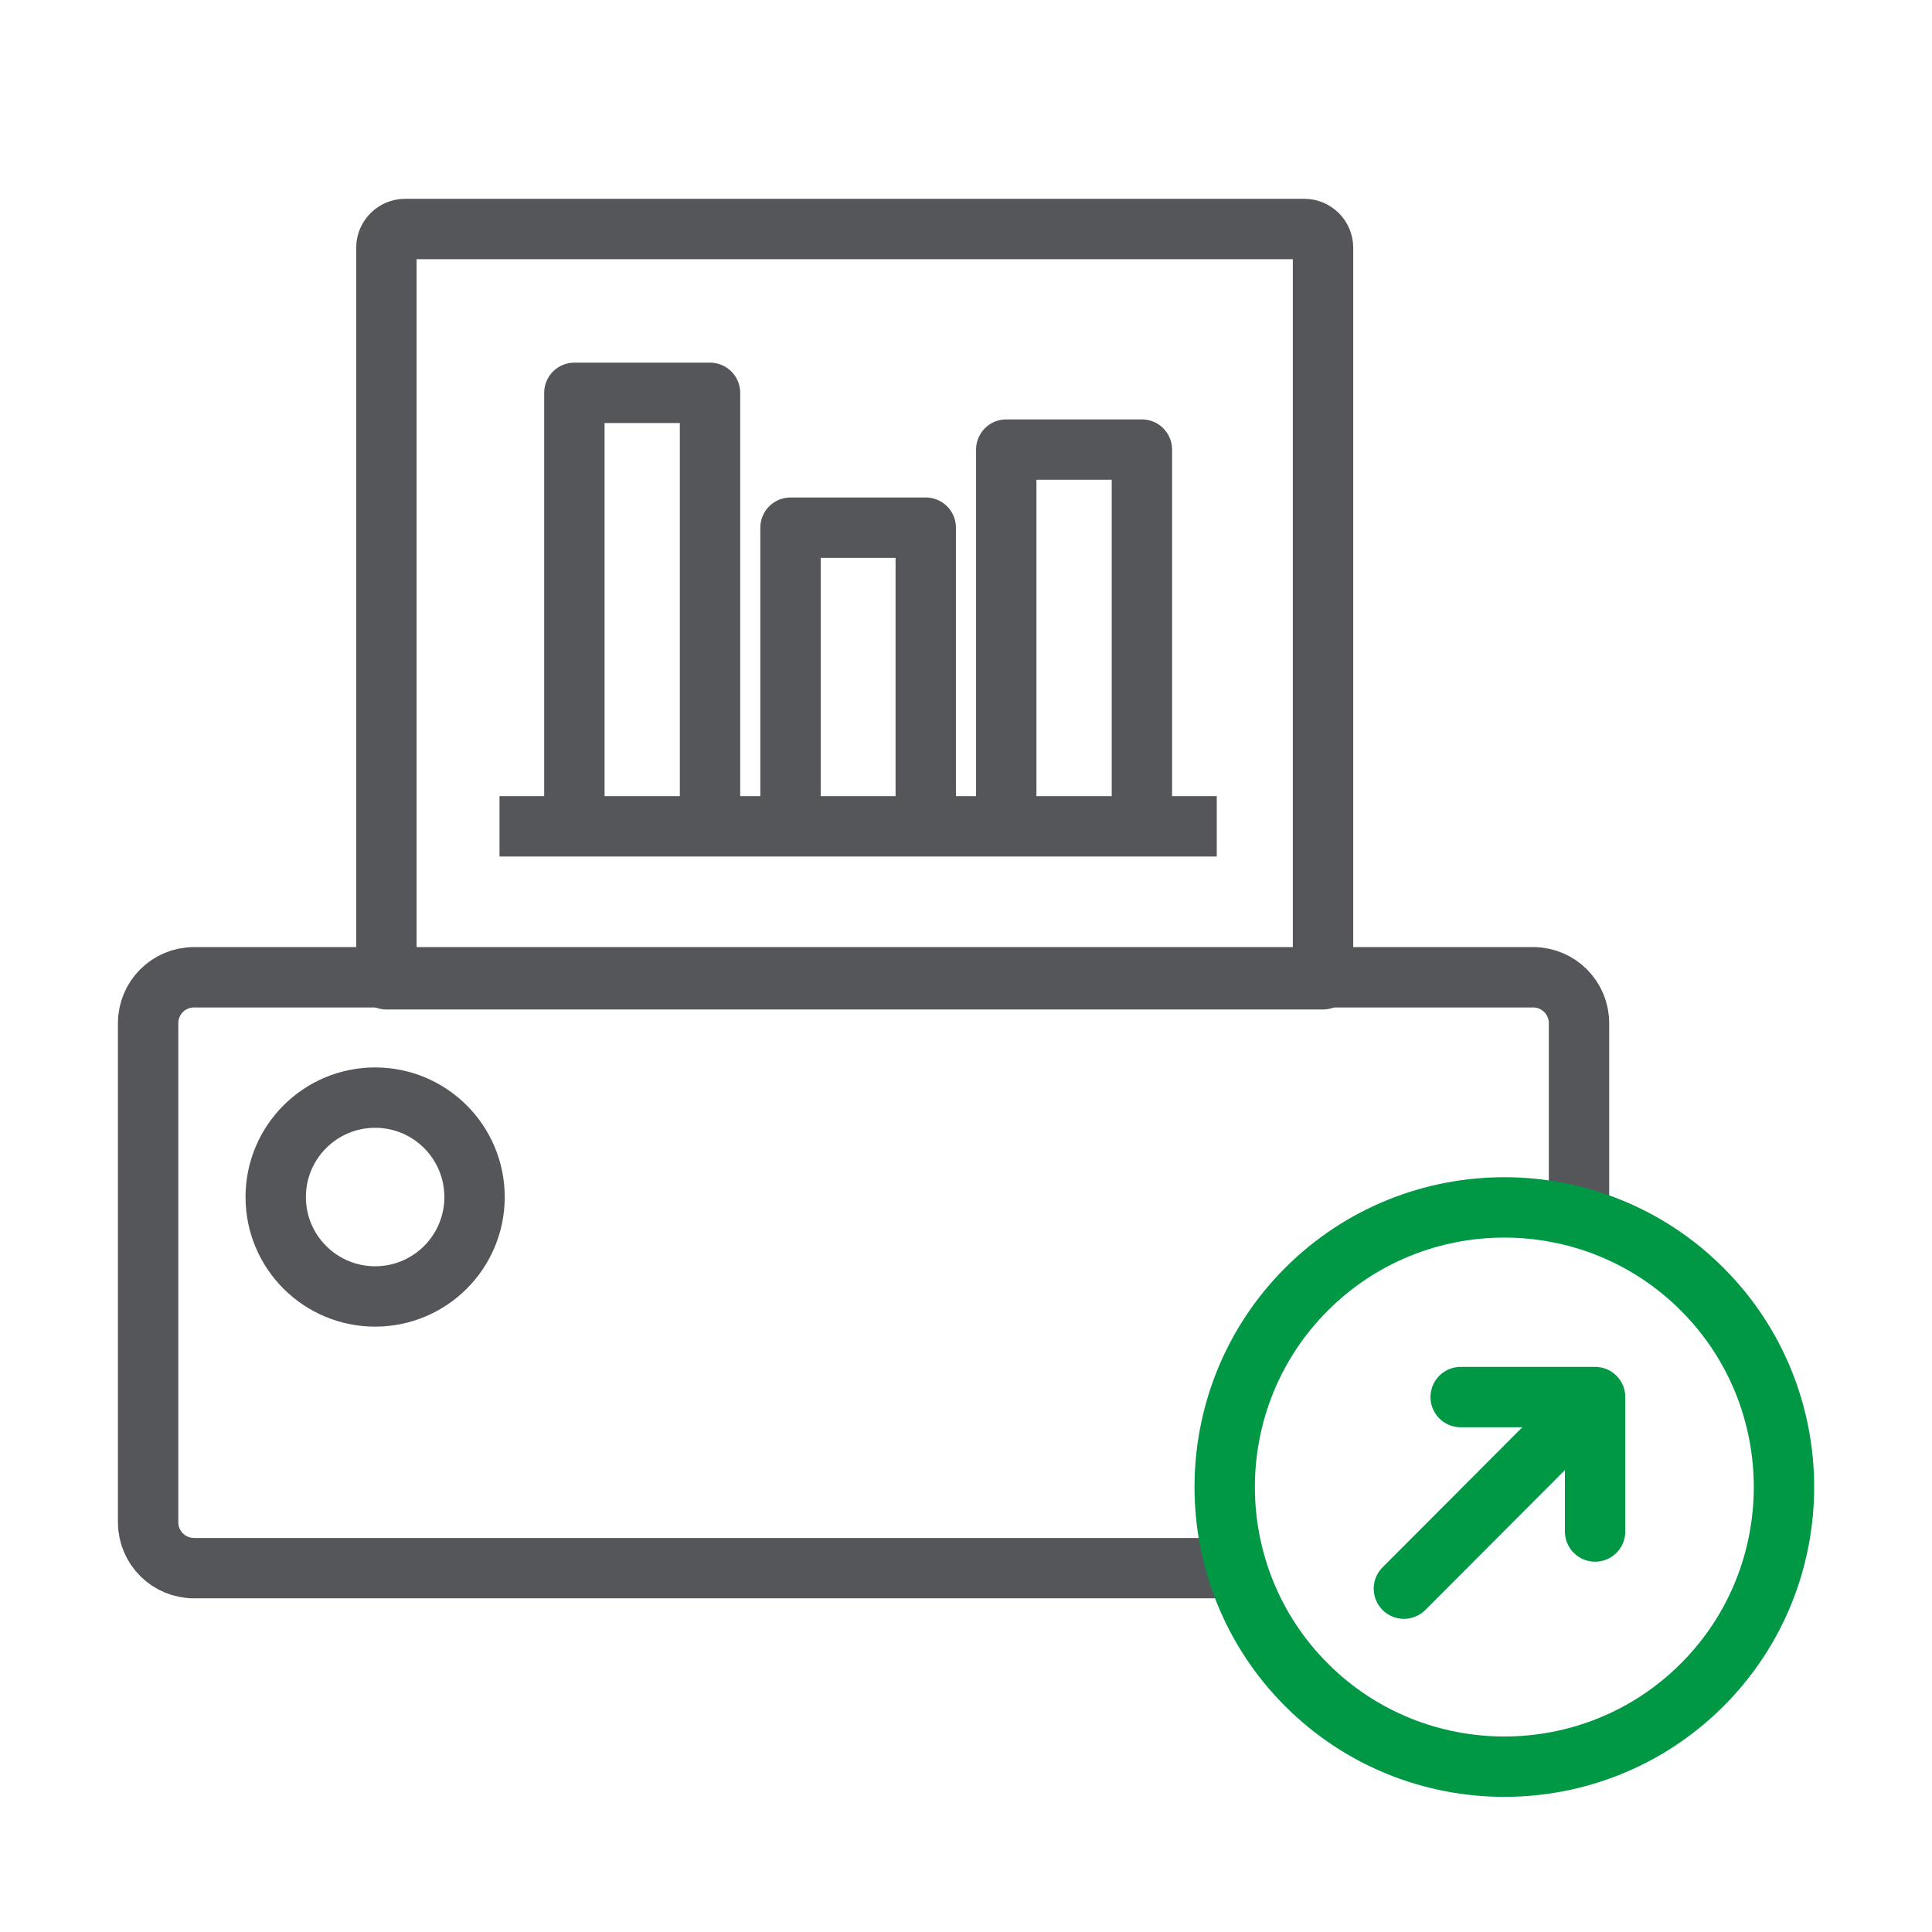
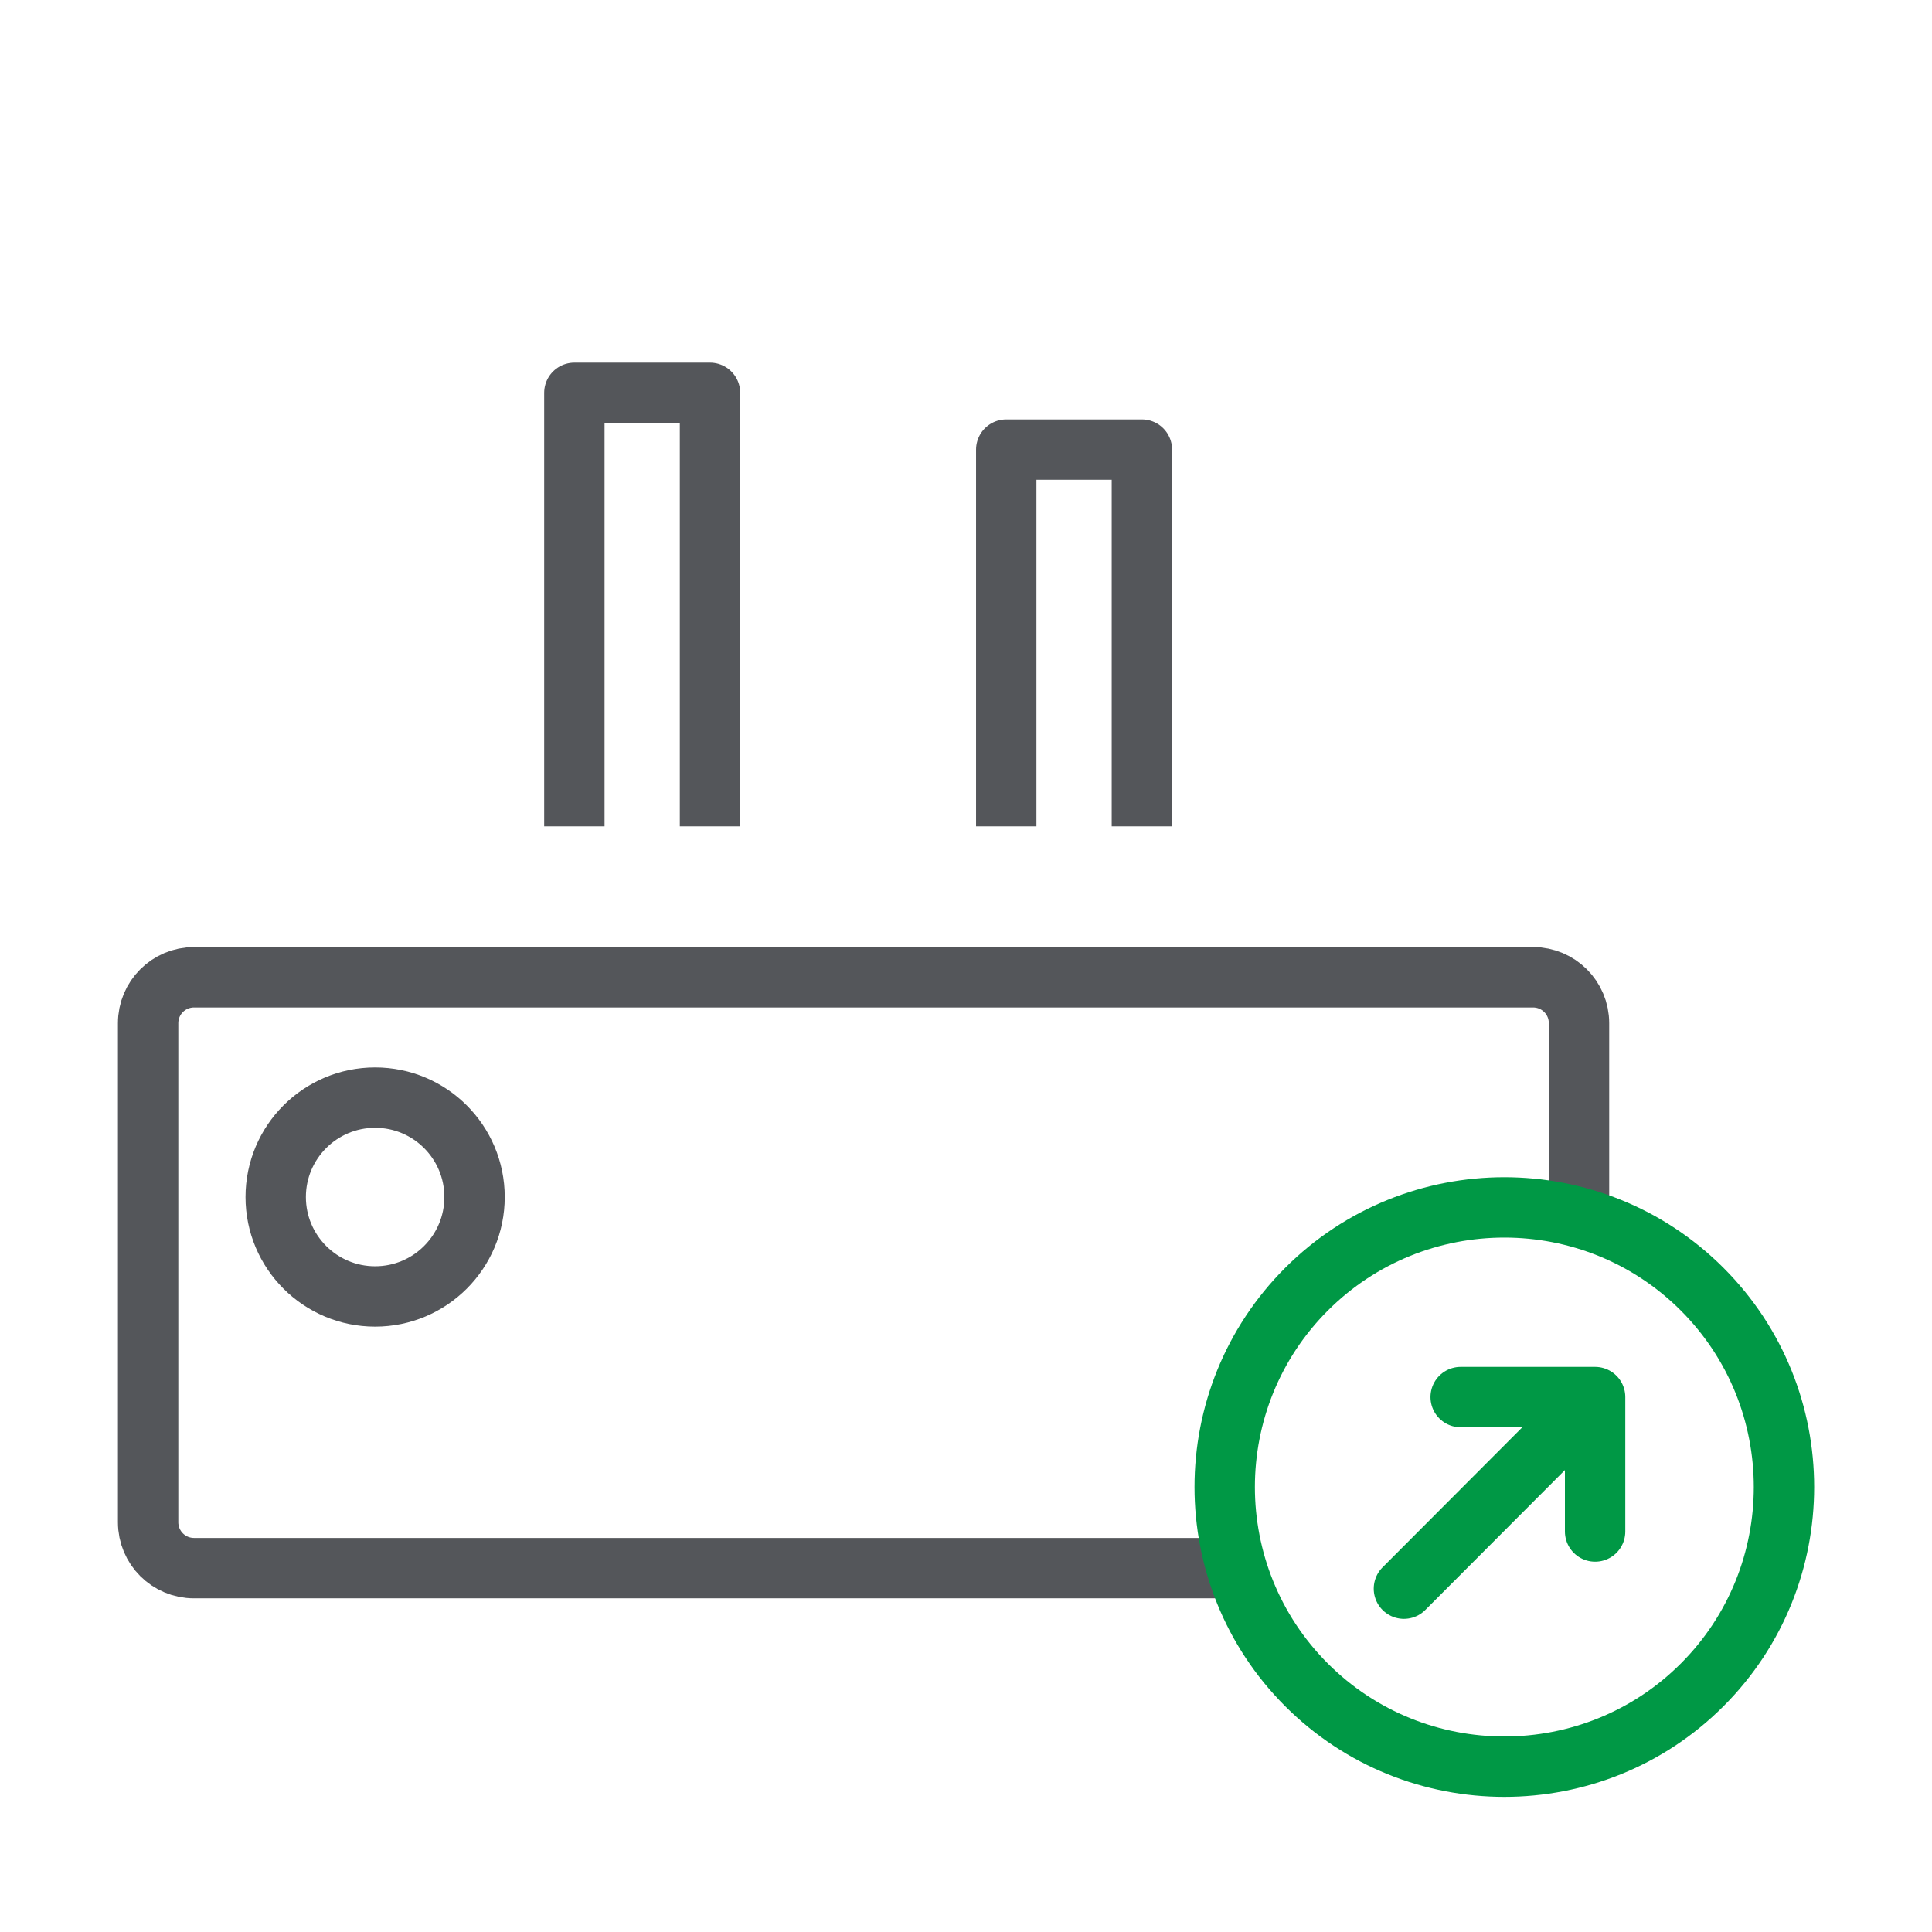
<svg xmlns="http://www.w3.org/2000/svg" id="Layer_1" data-name="Layer 1" viewBox="0 0 48 48">
  <defs>
    <style>
      .cls-1, .cls-2 {
        stroke-miterlimit: 10;
      }

      .cls-1, .cls-2, .cls-3, .cls-4 {
        fill: none;
        stroke-width: 1.5px;
      }

      .cls-1, .cls-4 {
        stroke: #009845;
      }

      .cls-2, .cls-3 {
        stroke: #54565a;
      }

      .cls-3, .cls-4 {
        stroke-linejoin: round;
      }

      .cls-4 {
        stroke-linecap: round;
      }
    </style>
  </defs>
  <g>
    <path class="cls-2" d="M30.67,38.96H4.82c-.63,0-1.14-.51-1.14-1.14v-12.4c0-.63.51-1.14,1.14-1.14h33.27c.63,0,1.14.51,1.14,1.14v4.54" />
    <path class="cls-1" d="M42.29,32.03c-2.71-2.71-7.12-2.71-9.83,0-2.71,2.71-2.71,7.12,0,9.83,2.71,2.71,7.12,2.71,9.83,0,2.71-2.71,2.71-7.12,0-9.83Z" />
-     <path class="cls-3" d="M10.07,5.69h22.34c.25,0,.46.21.46.46v18.18H9.6V6.15c0-.25.21-.46.46-.46Z" />
    <circle class="cls-2" cx="9.32" cy="29.74" r="2.47" />
  </g>
  <g>
    <g>
      <polyline class="cls-3" points="17.64 20.53 17.64 9.76 14.27 9.76 14.27 20.53" />
-       <polyline class="cls-3" points="23 20.53 23 13.11 19.64 13.11 19.64 20.53" />
      <polyline class="cls-3" points="28.37 20.53 28.37 11.17 25 11.17 25 20.53" />
    </g>
-     <line class="cls-3" x1="12.41" y1="20.53" x2="30.23" y2="20.53" />
  </g>
  <g>
    <polyline class="cls-4" points="39.63 38.05 39.63 34.71 36.29 34.71" />
    <line class="cls-4" x1="34.88" y1="39.47" x2="39.42" y2="34.92" />
  </g>
</svg>